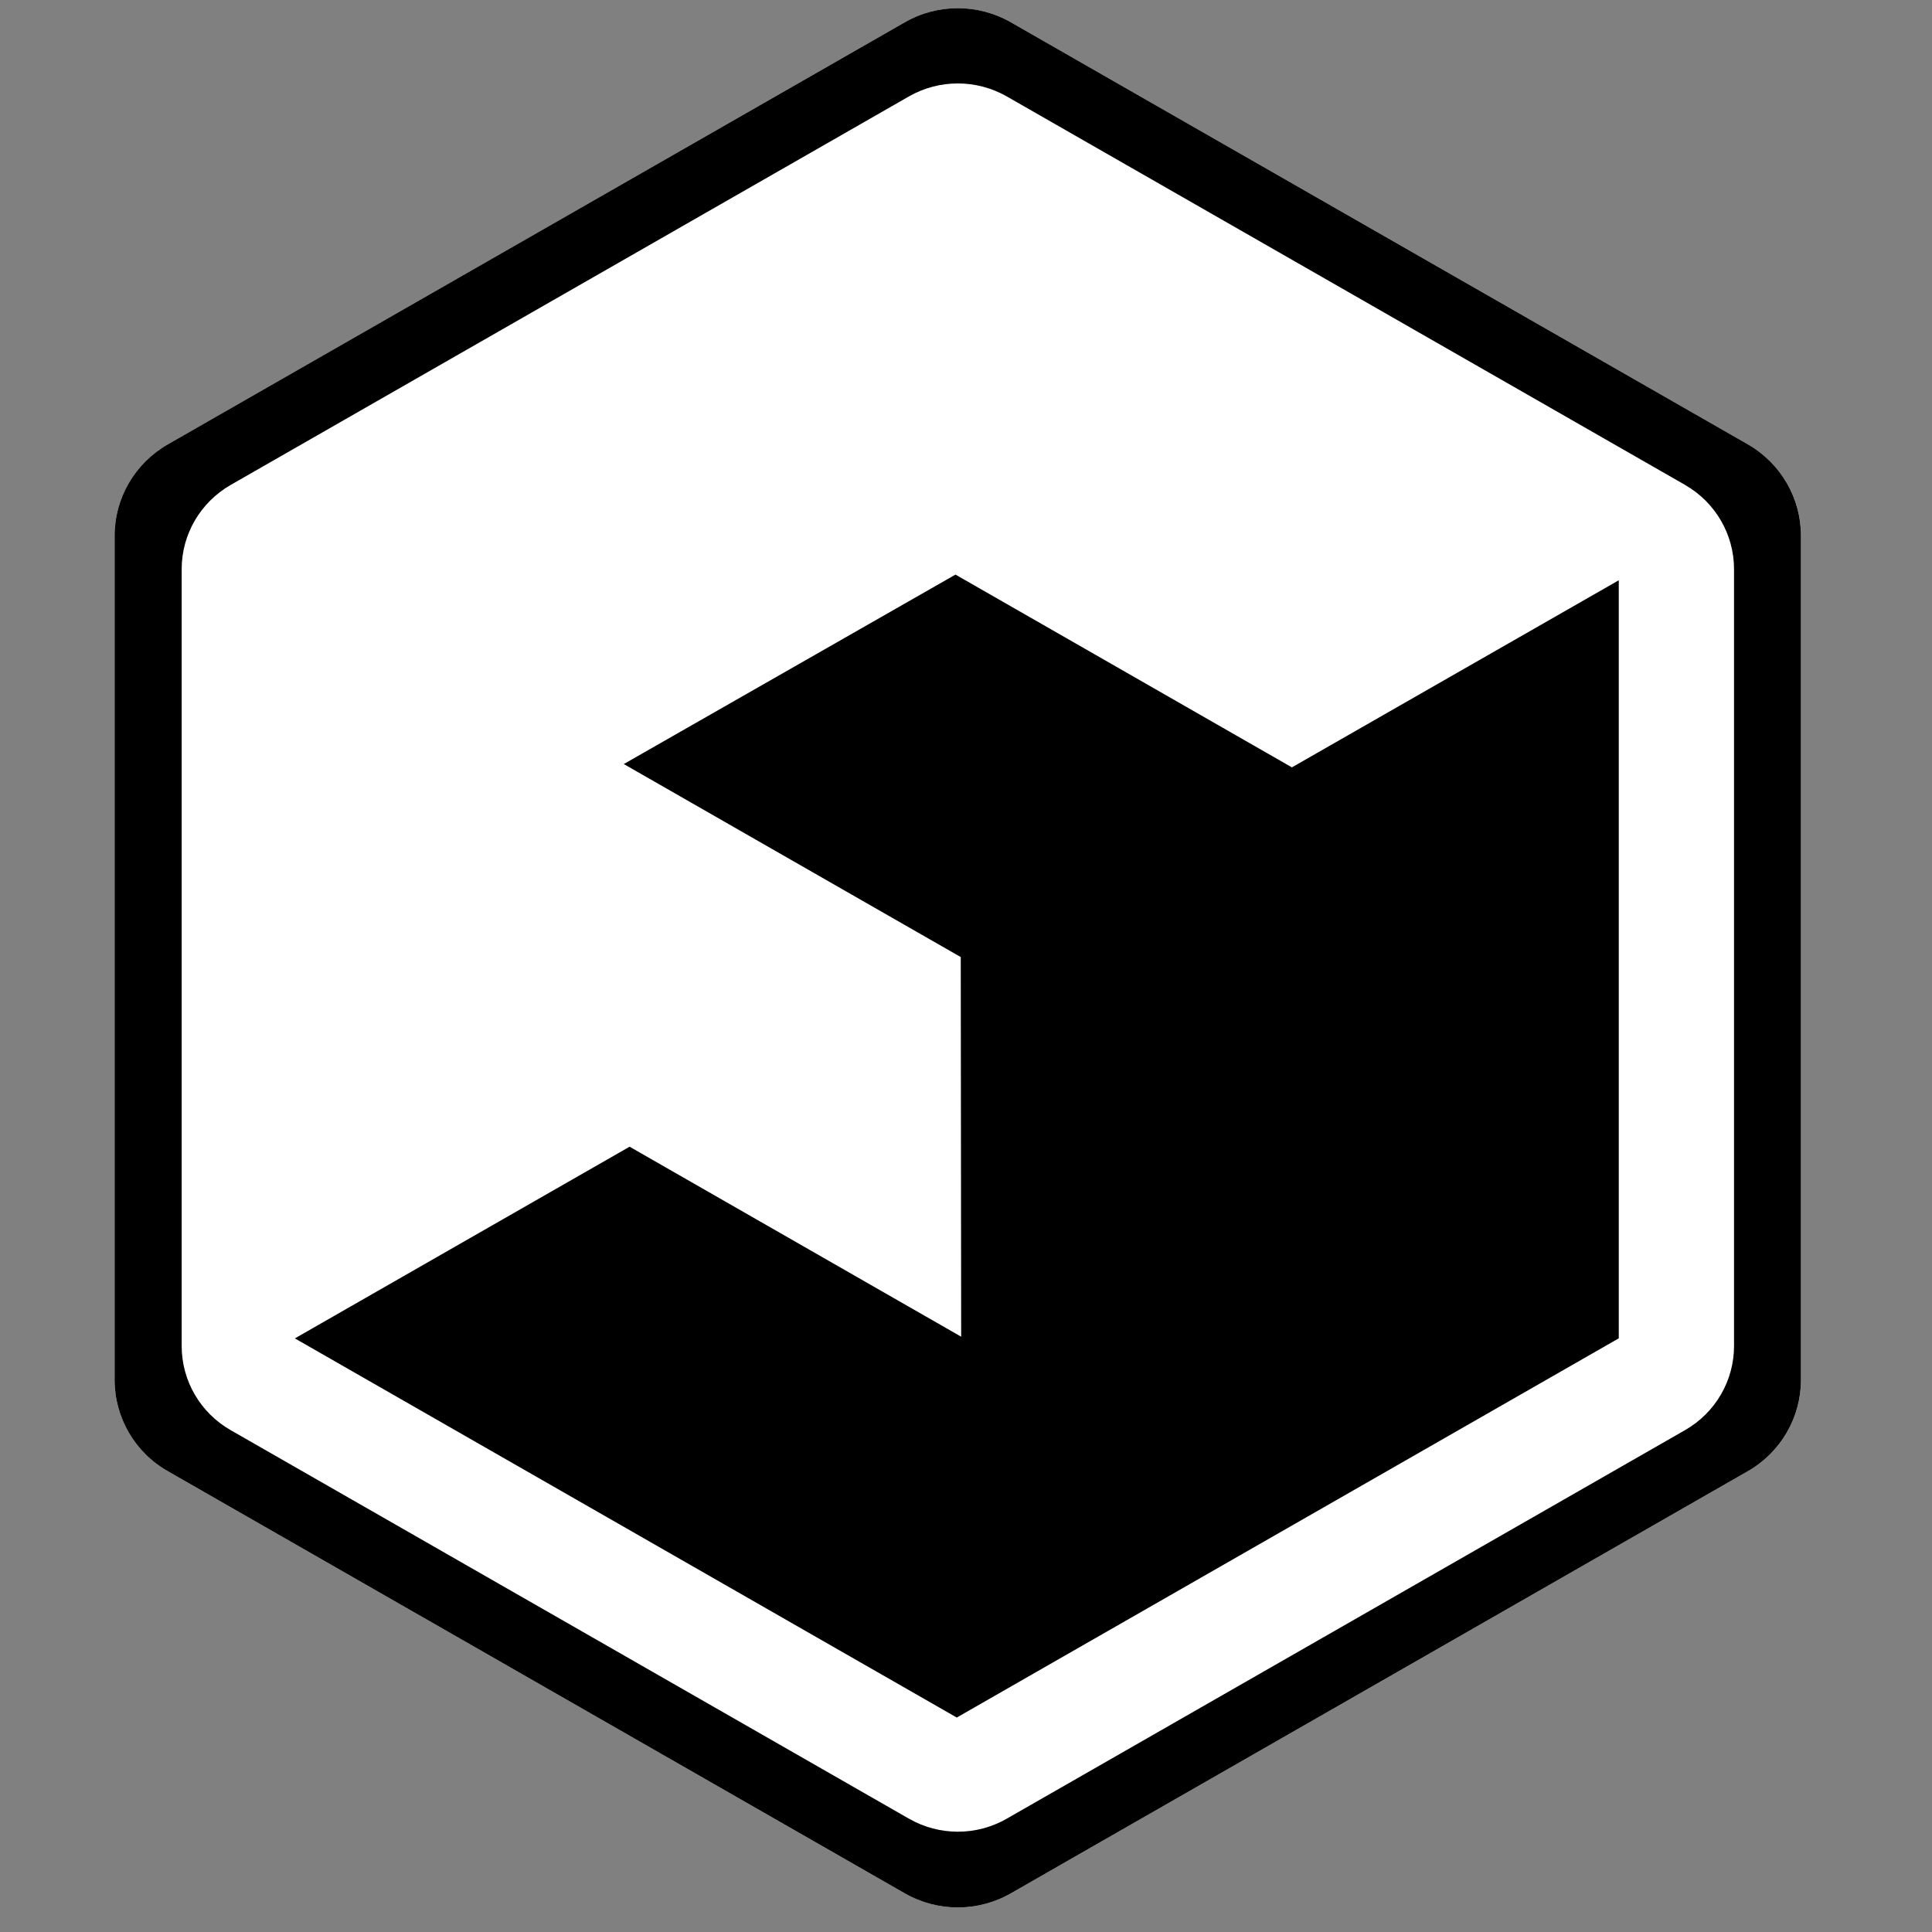
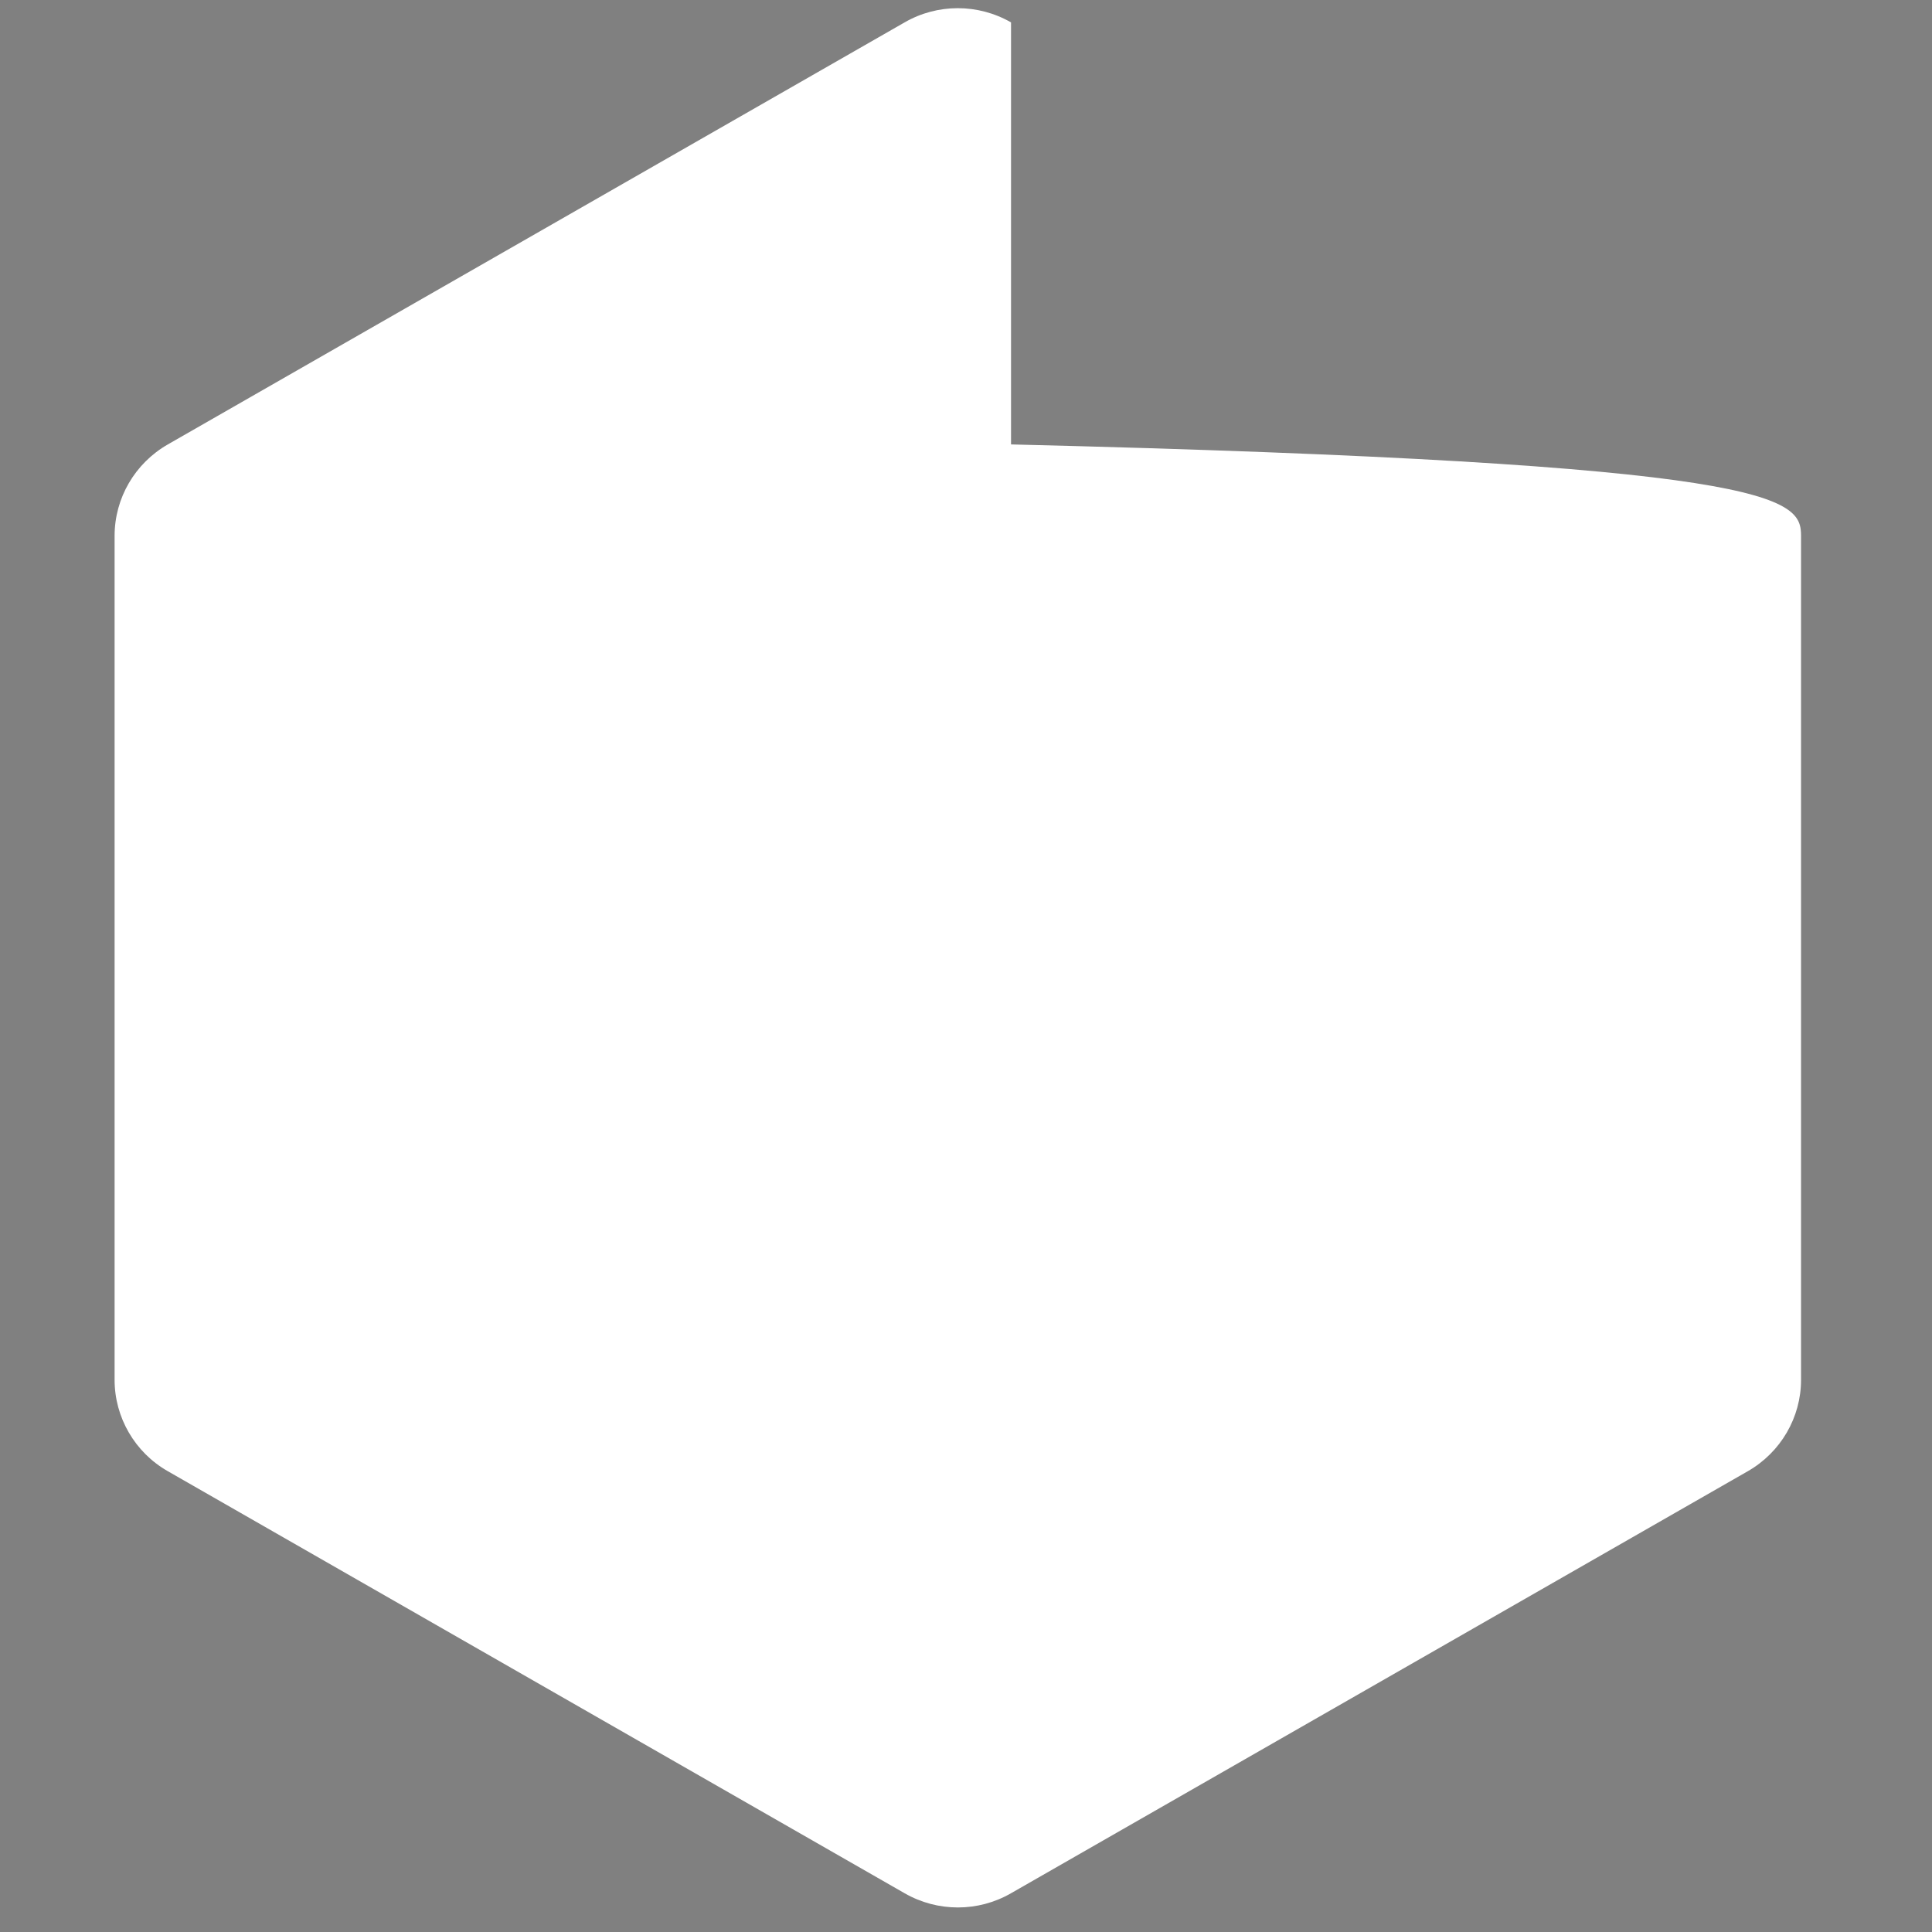
<svg xmlns="http://www.w3.org/2000/svg" width="32" height="32" viewBox="0 0 32 32" fill="none">
  <rect x="0" y="0" width="32" height="32" fill="#808080" stroke="none" />
-   <path fill-rule="evenodd" clip-rule="evenodd" d="M16.746 0.371L28.949 7.359V7.361C29.495 7.672 29.831 8.251 29.831 8.876V22.854C29.831 23.478 29.495 24.055 28.949 24.368L16.746 31.358C16.202 31.672 15.529 31.672 14.983 31.358L2.78 24.368C2.234 24.057 1.898 23.478 1.898 22.854V8.876C1.898 8.251 2.234 7.674 2.78 7.361L14.983 0.371C15.527 0.057 16.2 0.057 16.746 0.371Z" fill="white" />
-   <path fill-rule="evenodd" clip-rule="evenodd" d="M28.949 7.359L16.746 0.371C16.2 0.057 15.527 0.057 14.983 0.371L2.78 7.36C2.233 7.674 1.898 8.251 1.898 8.875V22.853C1.898 23.478 2.233 24.057 2.78 24.368L14.983 31.358C15.529 31.672 16.201 31.672 16.746 31.358L28.949 24.368C29.495 24.055 29.83 23.478 29.83 22.853V8.875C29.83 8.251 29.495 7.672 28.949 7.36V7.359ZM16.677 1.598L27.909 8.031V8.032C28.412 8.319 28.721 8.852 28.721 9.427V22.294C28.721 22.869 28.412 23.4 27.909 23.688L16.677 30.122C16.175 30.411 15.556 30.411 15.053 30.122L3.821 23.688C3.318 23.401 3.009 22.869 3.009 22.294V9.427C3.009 8.852 3.318 8.321 3.821 8.032L15.053 1.598C15.555 1.31 16.174 1.31 16.677 1.598ZM15.847 28.448L26.81 22.168H26.812V9.611L21.398 12.71L15.826 9.517L10.332 12.655L15.913 15.852L15.92 22.14L10.428 18.993L4.884 22.168L15.847 28.448Z" fill="black" />
+   <path fill-rule="evenodd" clip-rule="evenodd" d="M16.746 0.371V7.361C29.495 7.672 29.831 8.251 29.831 8.876V22.854C29.831 23.478 29.495 24.055 28.949 24.368L16.746 31.358C16.202 31.672 15.529 31.672 14.983 31.358L2.78 24.368C2.234 24.057 1.898 23.478 1.898 22.854V8.876C1.898 8.251 2.234 7.674 2.78 7.361L14.983 0.371C15.527 0.057 16.2 0.057 16.746 0.371Z" fill="white" />
</svg>